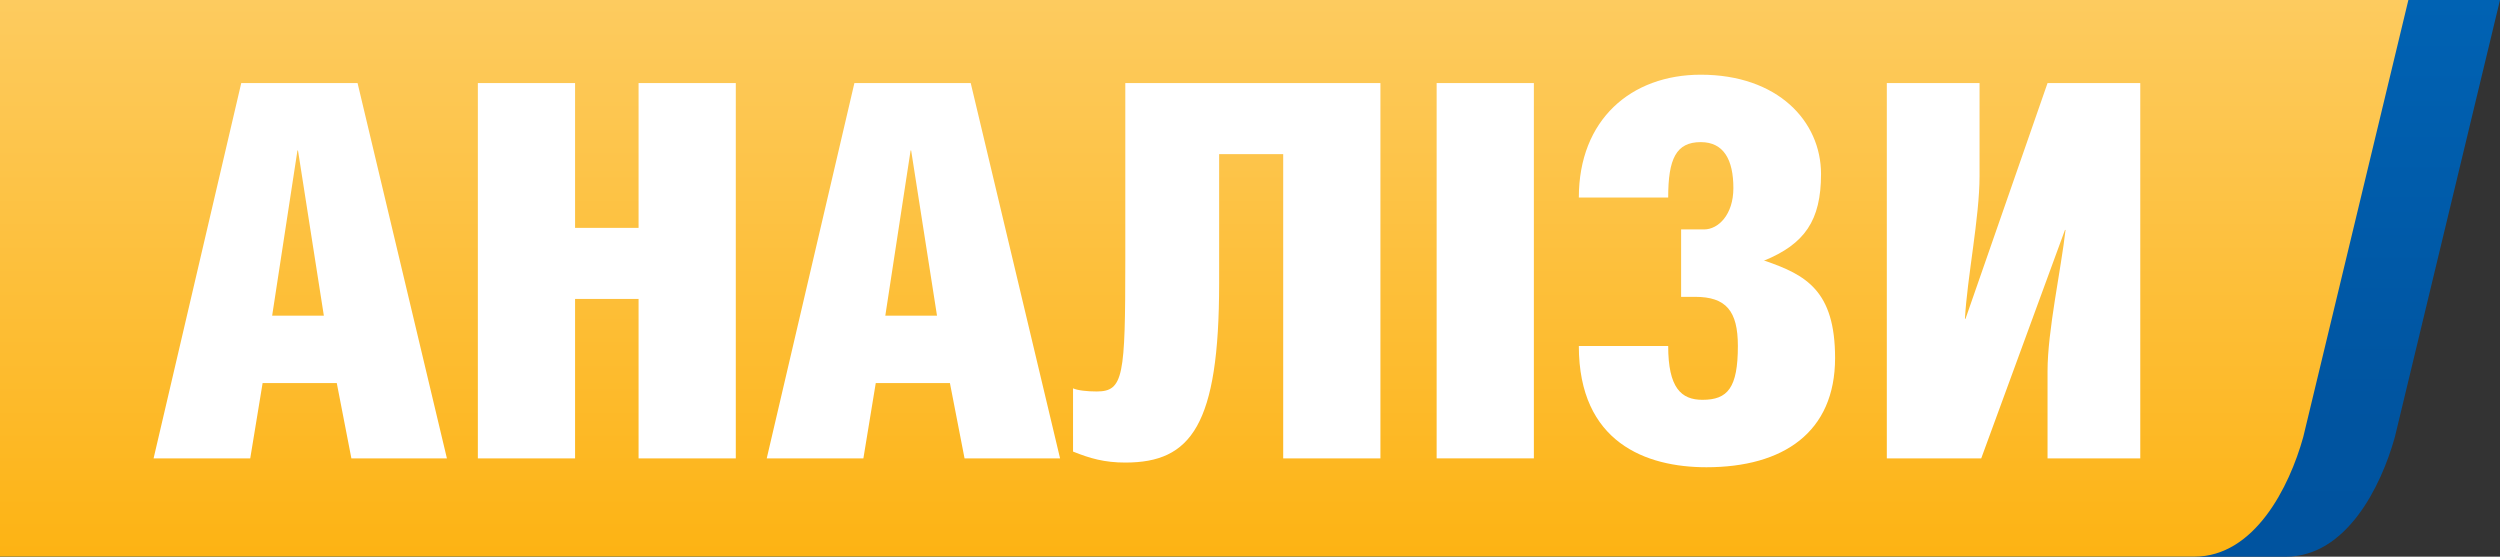
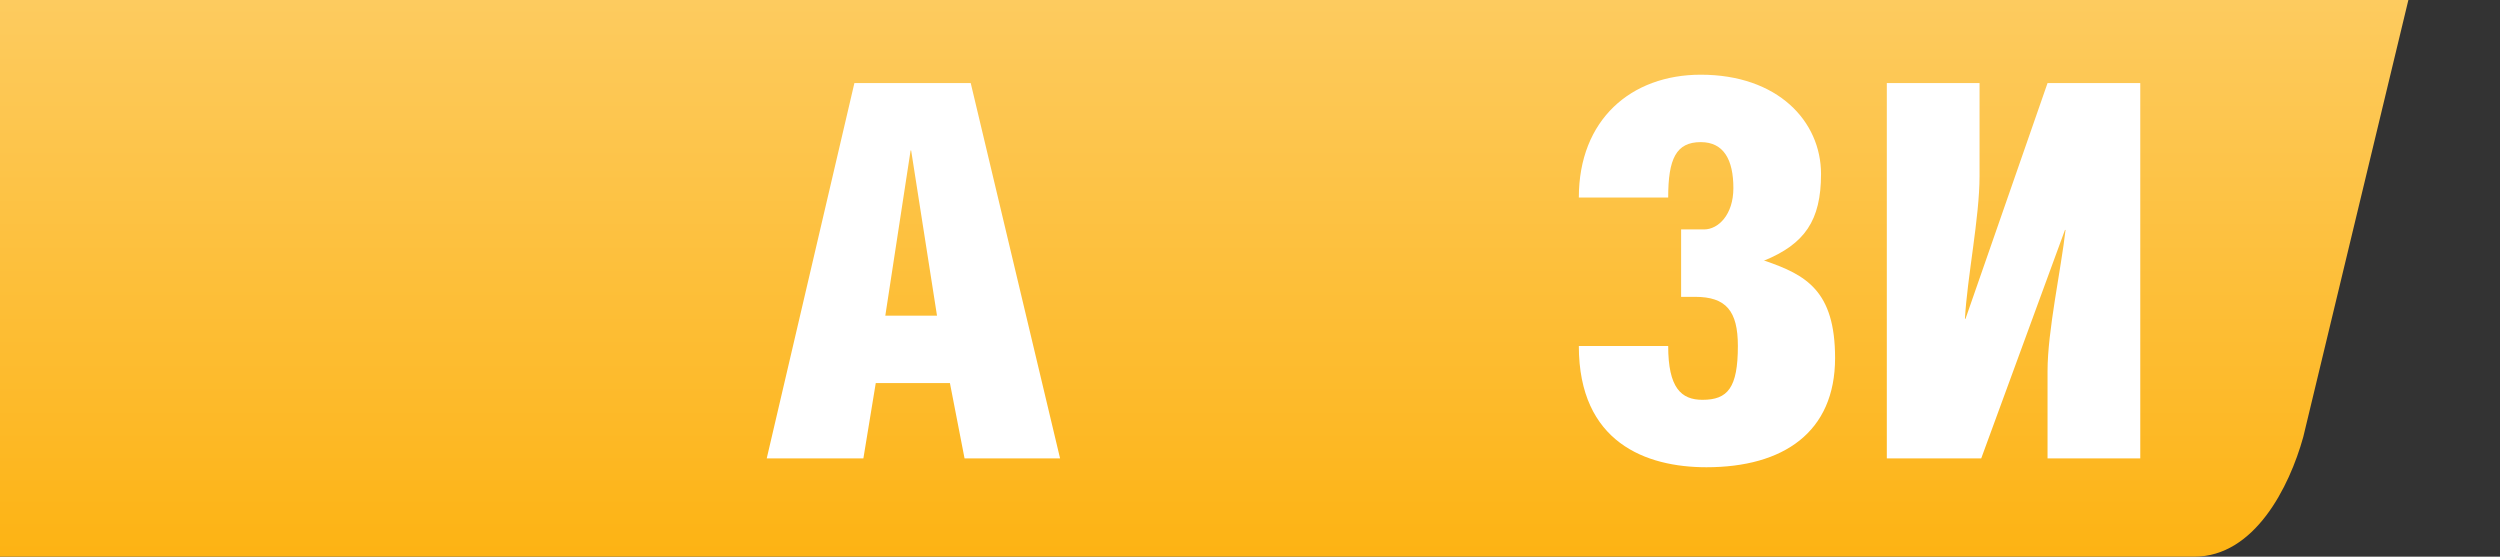
<svg xmlns="http://www.w3.org/2000/svg" version="1.1" id="Layer_1" x="0px" y="0px" width="242px" height="53.886px" viewBox="0 0 242 53.886" enable-background="new 0 0 242 53.886" xml:space="preserve">
  <rect x="0" y="0" width="242" height="53.886" fill="#333333" stroke="none" />
  <linearGradient id="SVGID_1_" gradientUnits="userSpaceOnUse" x1="121" y1="53.886" x2="121" y2="-5.431502e-009">
    <stop offset="0" style="stop-color:#00539f" />
    <stop offset="0.237" style="stop-color:#0054a0" />
    <stop offset="1" style="stop-color:#0062b3" />
  </linearGradient>
-   <path fill="url(#SVGID_1_)" d="M0,0h242l-10.179,42.309c-1.347,4.841-4.715,11.577-10.553,11.577H0V0z" />
  <linearGradient id="SVGID_2_" gradientUnits="userSpaceOnUse" x1="2577.341" y1="53.886" x2="2577.341" y2="-5.234142e-009" gradientTransform="matrix(-1 0 0 1 2693.907 0)">
    <stop offset="0" style="stop-color:#fdb313" />
    <stop offset="0.237" style="stop-color:#fdb927" />
    <stop offset="1" style="stop-color:#fdcb5f" />
  </linearGradient>
  <path fill="url(#SVGID_2_)" d="M0,0h233.131l-10.178,42.309c-1.347,4.841-4.715,11.577-10.553,11.577H0V0z" />
  <g>
    <g>
-       <path fill="#FFFFFF" d="M34.612,8.041l8.649,36.329h-9.247L32.6,37.084h-7.18l-1.197,7.286h-9.356l8.486-36.329H34.612z     M31.349,30.557l-2.502-15.989h-0.054l-2.448,15.989H31.349z" />
-       <path fill="#FFFFFF" d="M55.667,22.057h6.147V8.041h9.411V44.37h-9.411V28.938h-6.147V44.37h-9.411V8.041h9.411V22.057z" />
      <path fill="#FFFFFF" d="M93.966,8.041l8.649,36.329h-9.247l-1.415-7.286h-7.18l-1.197,7.286H74.22l8.486-36.329H93.966z     M90.702,30.557L88.2,14.568h-0.054l-2.448,15.989H90.702z" />
-       <path fill="#FFFFFF" d="M133.625,8.041V44.37h-9.411V14.922h-6.201V27.42c0,13.763-2.72,17.356-9.084,17.356    c-2.013,0-3.427-0.405-5.059-1.064V37.59c0.436,0.202,1.36,0.304,2.285,0.304c2.611,0,2.774-1.468,2.774-12.7V8.041H133.625z" />
-       <path fill="#FFFFFF" d="M148.478,44.37h-9.411V8.041h9.411V44.37z" />
      <path fill="#FFFFFF" d="M152.831,19.122c0-7.54,5.059-11.891,11.804-11.891c7.453,0,11.641,4.503,11.641,9.613    c0,4.503-1.578,6.78-5.548,8.399h0.109c3.971,1.366,6.799,2.884,6.799,9.411c0,7.185-5.004,10.575-12.457,10.575    c-5.82,0-12.348-2.378-12.348-11.739h8.65c0,4.048,1.251,5.212,3.318,5.212c2.448,0,3.427-1.164,3.427-5.212    c0-3.39-1.142-4.756-4.134-4.756h-1.36v-6.527h2.23c1.36,0,2.829-1.417,2.829-3.997c0-2.733-0.925-4.453-3.155-4.453    c-2.393,0-3.155,1.619-3.155,5.364H152.831z" />
      <path fill="#FFFFFF" d="M191.62,8.041v9.006c0,3.997-1.197,9.816-1.414,13.814h0.054l7.942-22.819h8.976V44.37h-8.976v-8.45    c0-3.896,1.306-9.815,1.741-13.661h-0.055l-8.105,22.111h-9.139V8.041H191.62z" />
    </g>
  </g>
</svg>